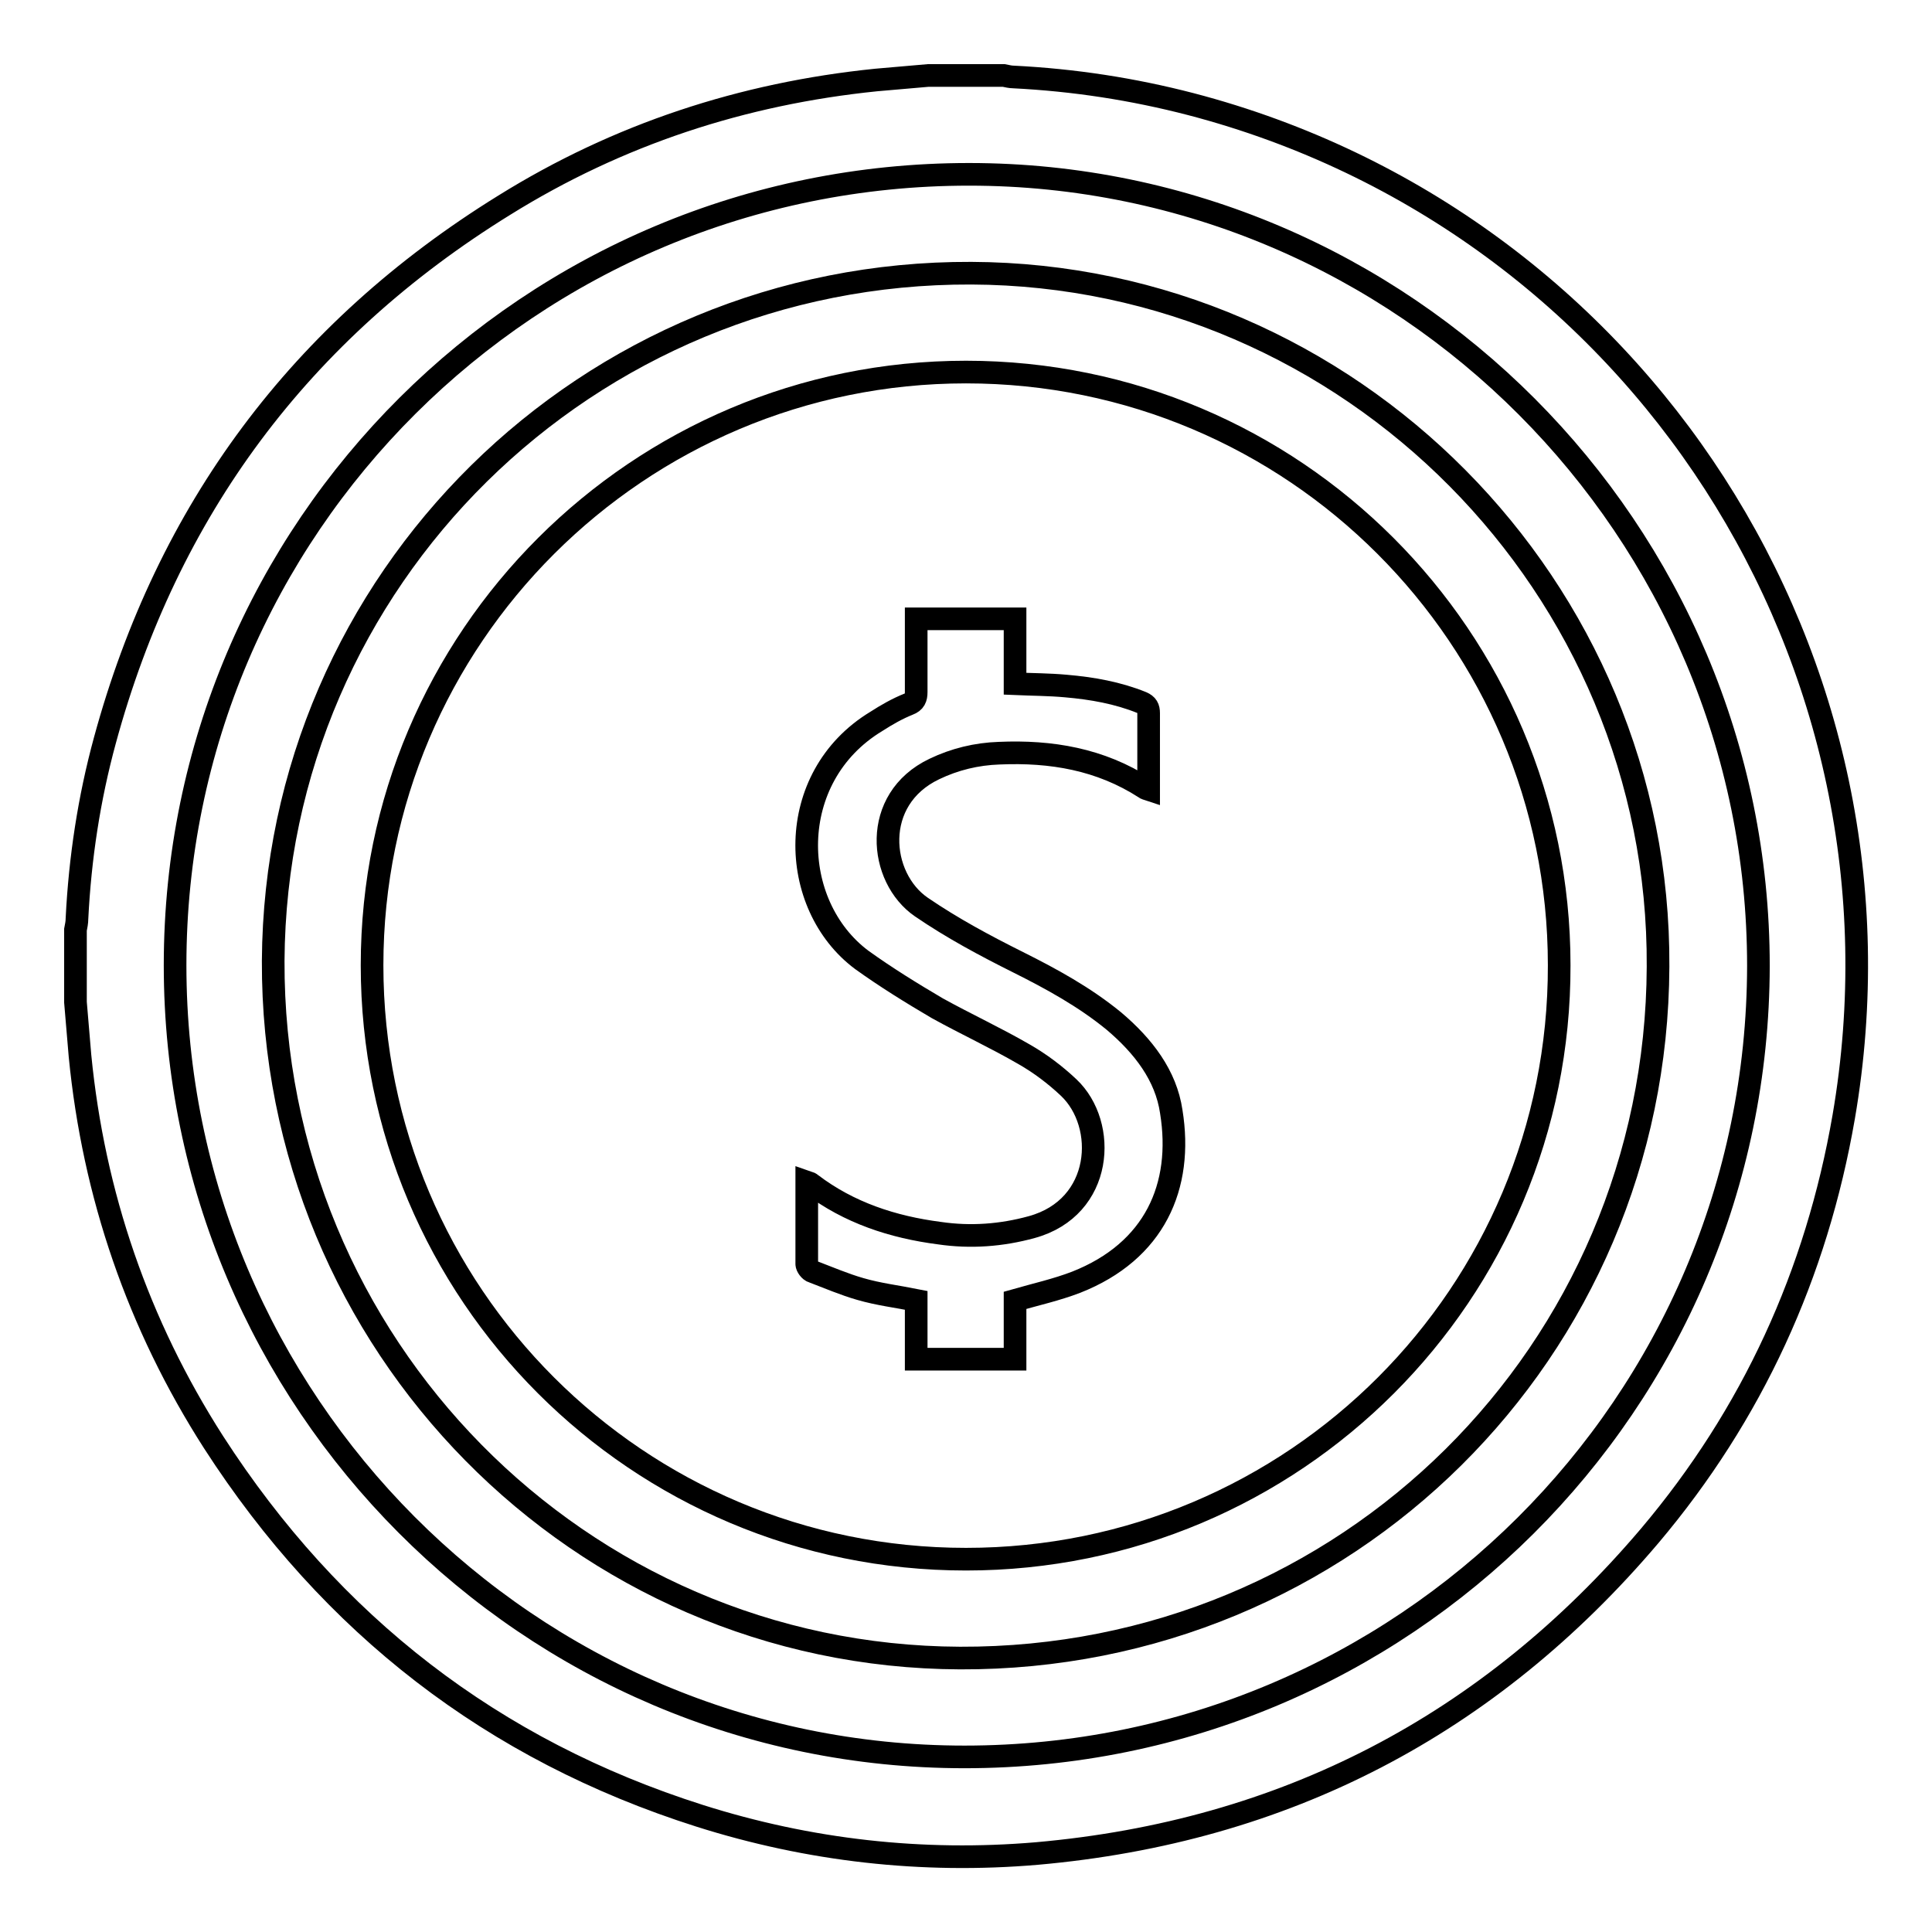
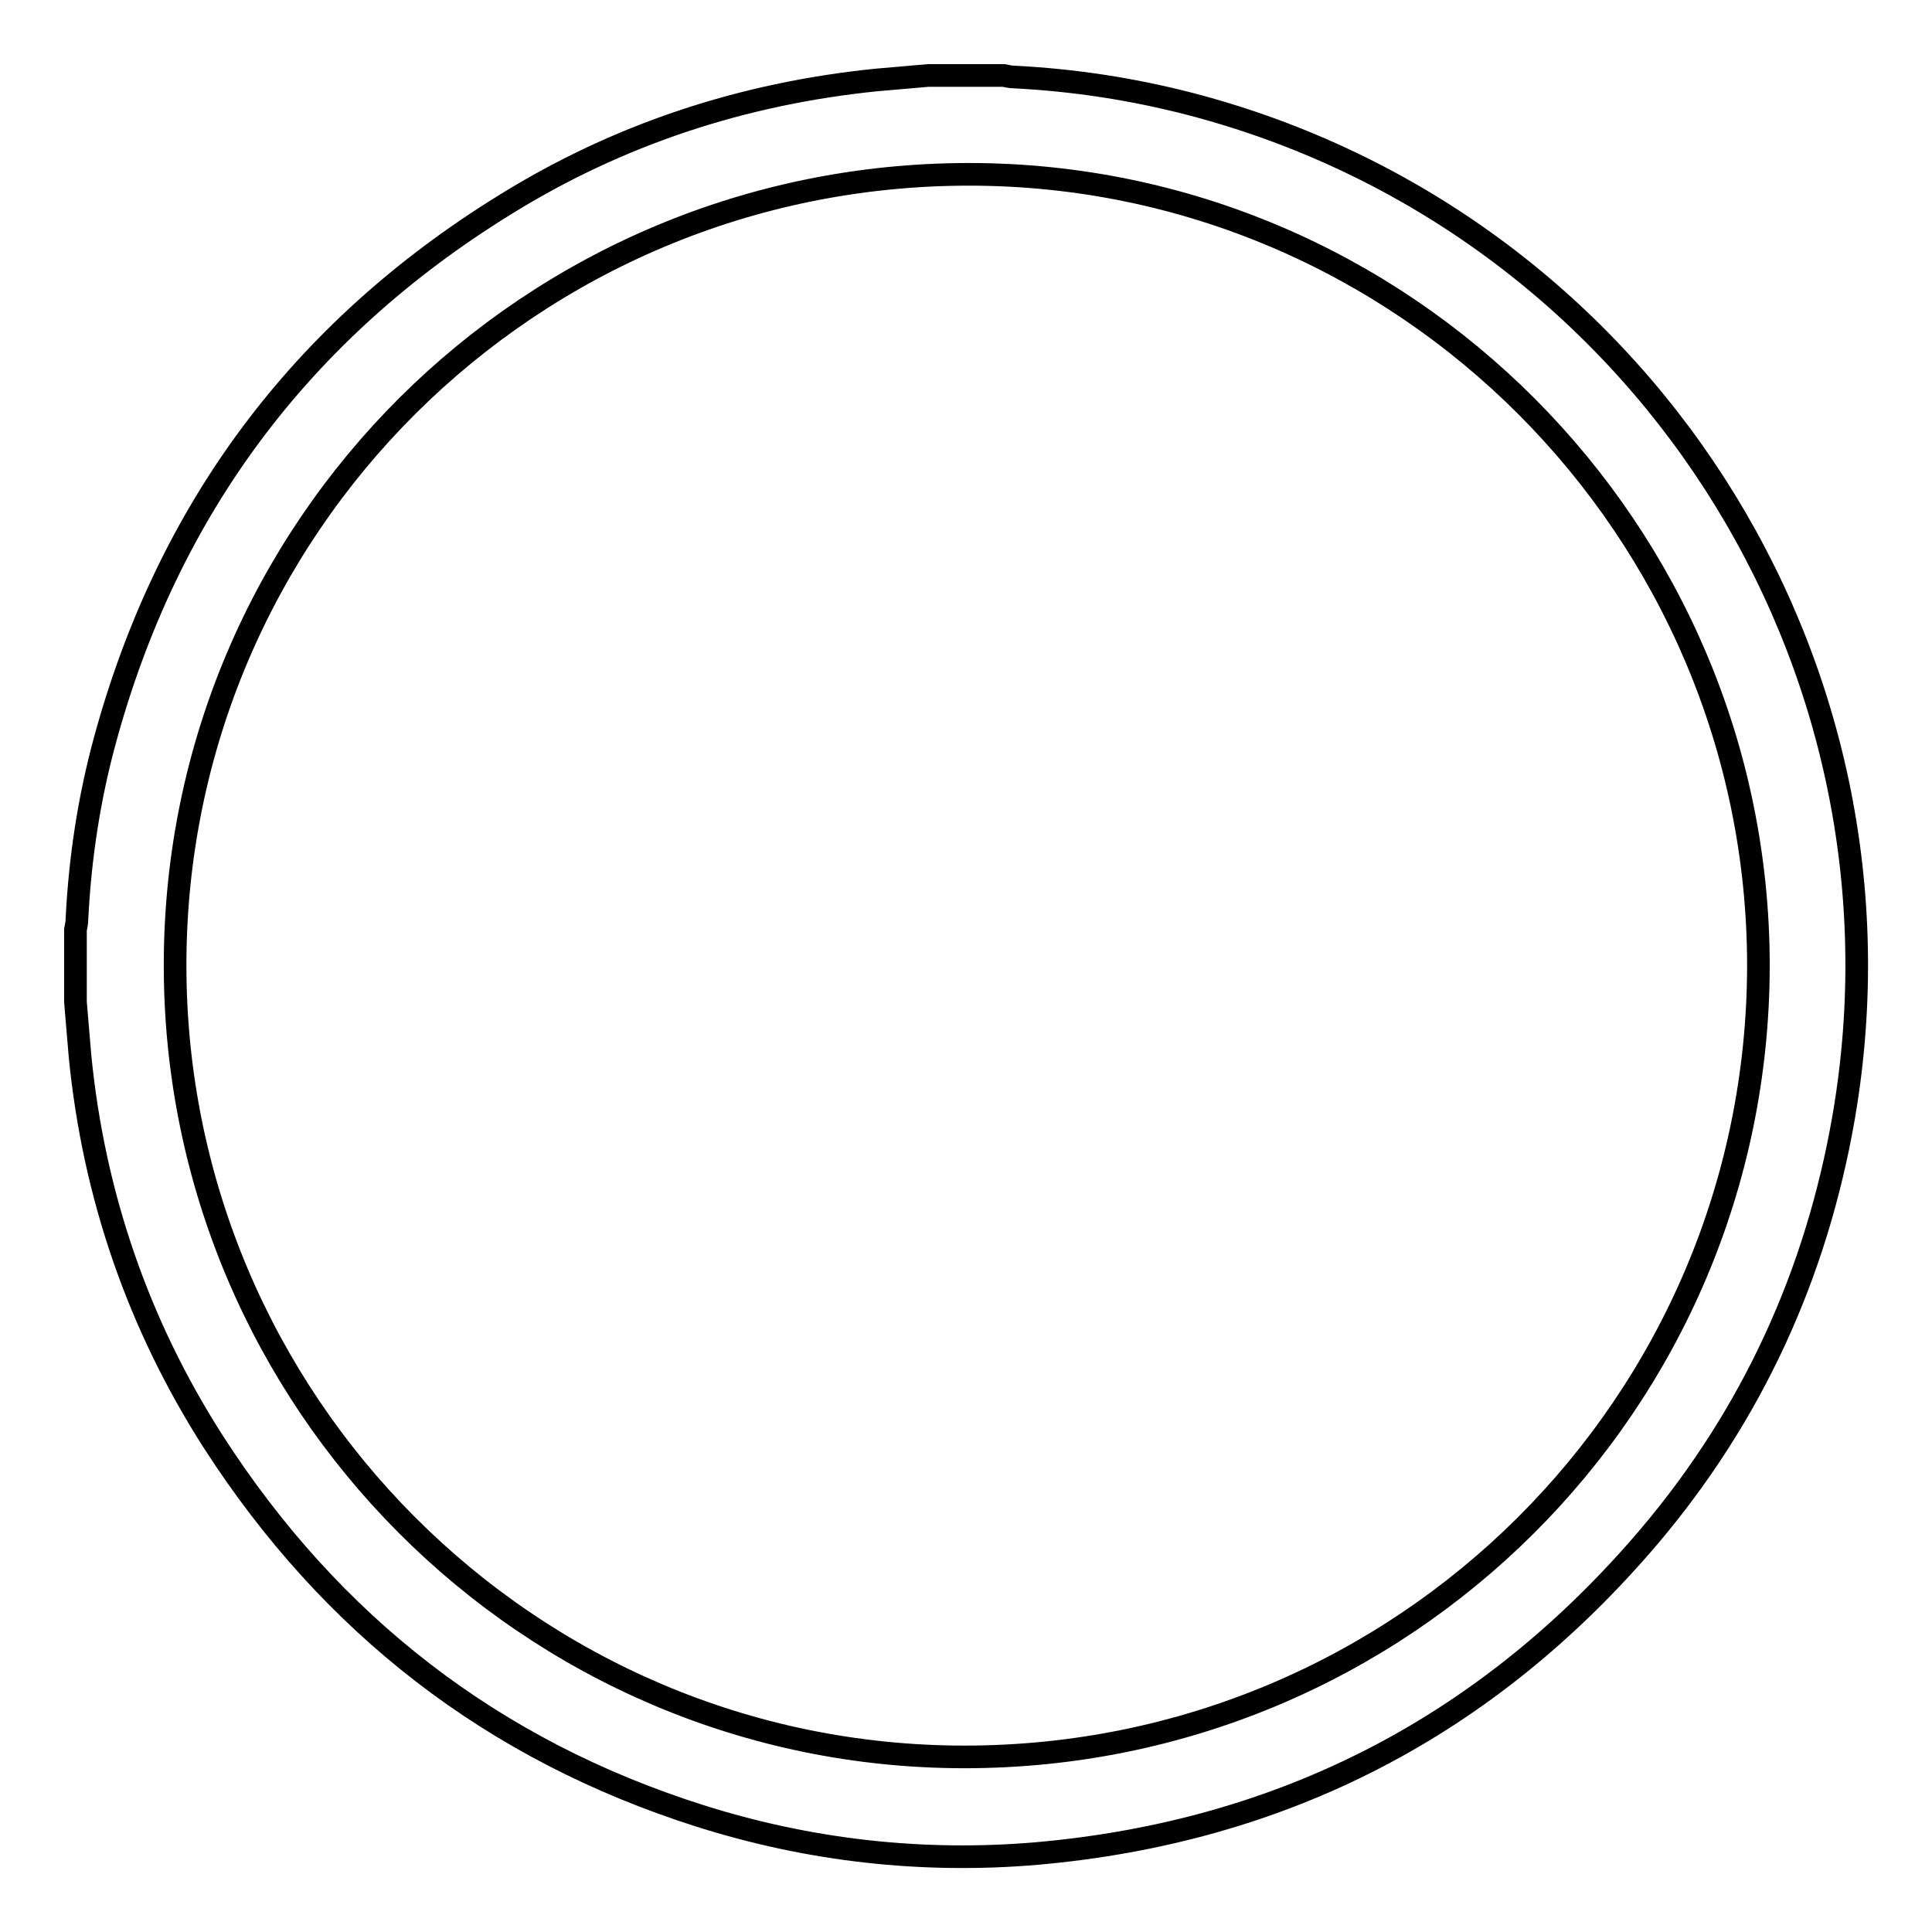
<svg xmlns="http://www.w3.org/2000/svg" version="1.1" x="0px" y="0px" viewBox="0 0 256 256" enable-background="new 0 0 256 256" xml:space="preserve">
  <g>
    <g>
      <path stroke-width="3" fill-opacity="0" stroke="#000000" d="M157.8,13.8c-7.7-2-15.5-3.2-23.5-3.6c-0.4,0-0.8-0.1-1.3-0.2c-3.3,0-6.7,0-10,0c-2.3,0.2-4.6,0.4-6.9,0.6c-17.7,1.8-34.2,7.2-49.3,16.6C39.8,43.9,22.2,67.6,13.9,98.1c-2.1,7.7-3.3,15.6-3.7,23.6c0,0.5-0.1,1-0.2,1.5c0,3.2,0,6.4,0,9.6c0.2,2.4,0.4,4.7,0.6,7.1c1.8,18.4,7.7,35.6,17.7,51.2c15.6,24.2,37,40.8,64.4,49.5c14.5,4.6,29.5,6.3,44.7,5c32.8-2.9,59.9-17,81.2-42.1c13.6-16.1,22.1-34.7,25.7-55.5C254.7,87.6,217.1,29.3,157.8,13.8z M127.8,232.8c-57.7,0-104.6-47.1-104.6-104.9c0-58,47.1-104.8,105.2-104.8c57.6,0,104.6,47.1,104.6,104.9C232.9,186,185.9,232.8,127.8,232.8z" />
-       <path stroke-width="3" fill-opacity="0" stroke="#000000" d="M128.7,36.2C77.8,36,36.5,76.8,36.2,127.3c-0.2,50.8,40.6,92.2,91,92.4c51.2,0.2,92.3-40.6,92.5-91.6C220,77.8,178.9,36.4,128.7,36.2z M128,206.6c-43.5,0-78.7-35.2-78.7-78.7c0-43.4,35.3-78.6,78.7-78.6c43.4,0,78.6,35.2,78.6,78.6C206.7,171.4,171.5,206.6,128,206.6z" />
-       <path stroke-width="3" fill-opacity="0" stroke="#000000" d="M147.6,135.3c-3.9-3.2-8.3-5.6-12.7-7.8c-4.4-2.2-8.7-4.5-12.8-7.3c-5.7-3.9-6.7-14.3,1.7-18.3c2.7-1.3,5.6-2,8.6-2.1c6.9-0.3,13.4,0.8,19.3,4.6c0.1,0.1,0.2,0.1,0.5,0.2c0-0.4,0-0.7,0-0.9c0-3.1,0-6.1,0-9.2c0-0.7-0.2-1.1-0.9-1.4c-3.2-1.3-6.6-1.9-10.1-2.2c-2.2-0.2-4.4-0.2-6.7-0.3c0-2.9,0-5.7,0-8.6c-4.4,0-8.7,0-13.1,0c0,0.4,0,0.7,0,1.1c0,2.9,0,5.8,0,8.6c0,0.8-0.2,1.3-1,1.6c-1.5,0.6-2.9,1.4-4.3,2.3c-12.2,7.4-11.7,24.3-1.9,31.6c3.2,2.3,6.6,4.4,10,6.4c3.8,2.1,7.7,3.9,11.5,6.1c2.1,1.2,4.1,2.7,5.9,4.4c5.2,4.9,4.6,15.9-4.9,18.5c-4,1.1-8.1,1.4-12.2,0.8c-6.2-0.8-12-2.7-17-6.5c-0.1-0.1-0.3-0.2-0.6-0.3c0,3.7,0,7.3,0,10.9c0,0.3,0.4,0.9,0.8,1c2.1,0.8,4.2,1.7,6.3,2.3c2.4,0.7,4.9,1,7.4,1.5c0,2.6,0,5.2,0,7.8c4.4,0,8.7,0,13.1,0c0-2.7,0-5.3,0-7.8c2.8-0.8,5.5-1.4,8.1-2.4c10.4-4.1,14.2-12.7,12.6-22.6C154.5,142.5,151.5,138.6,147.6,135.3z" />
    </g>
  </g>
</svg>